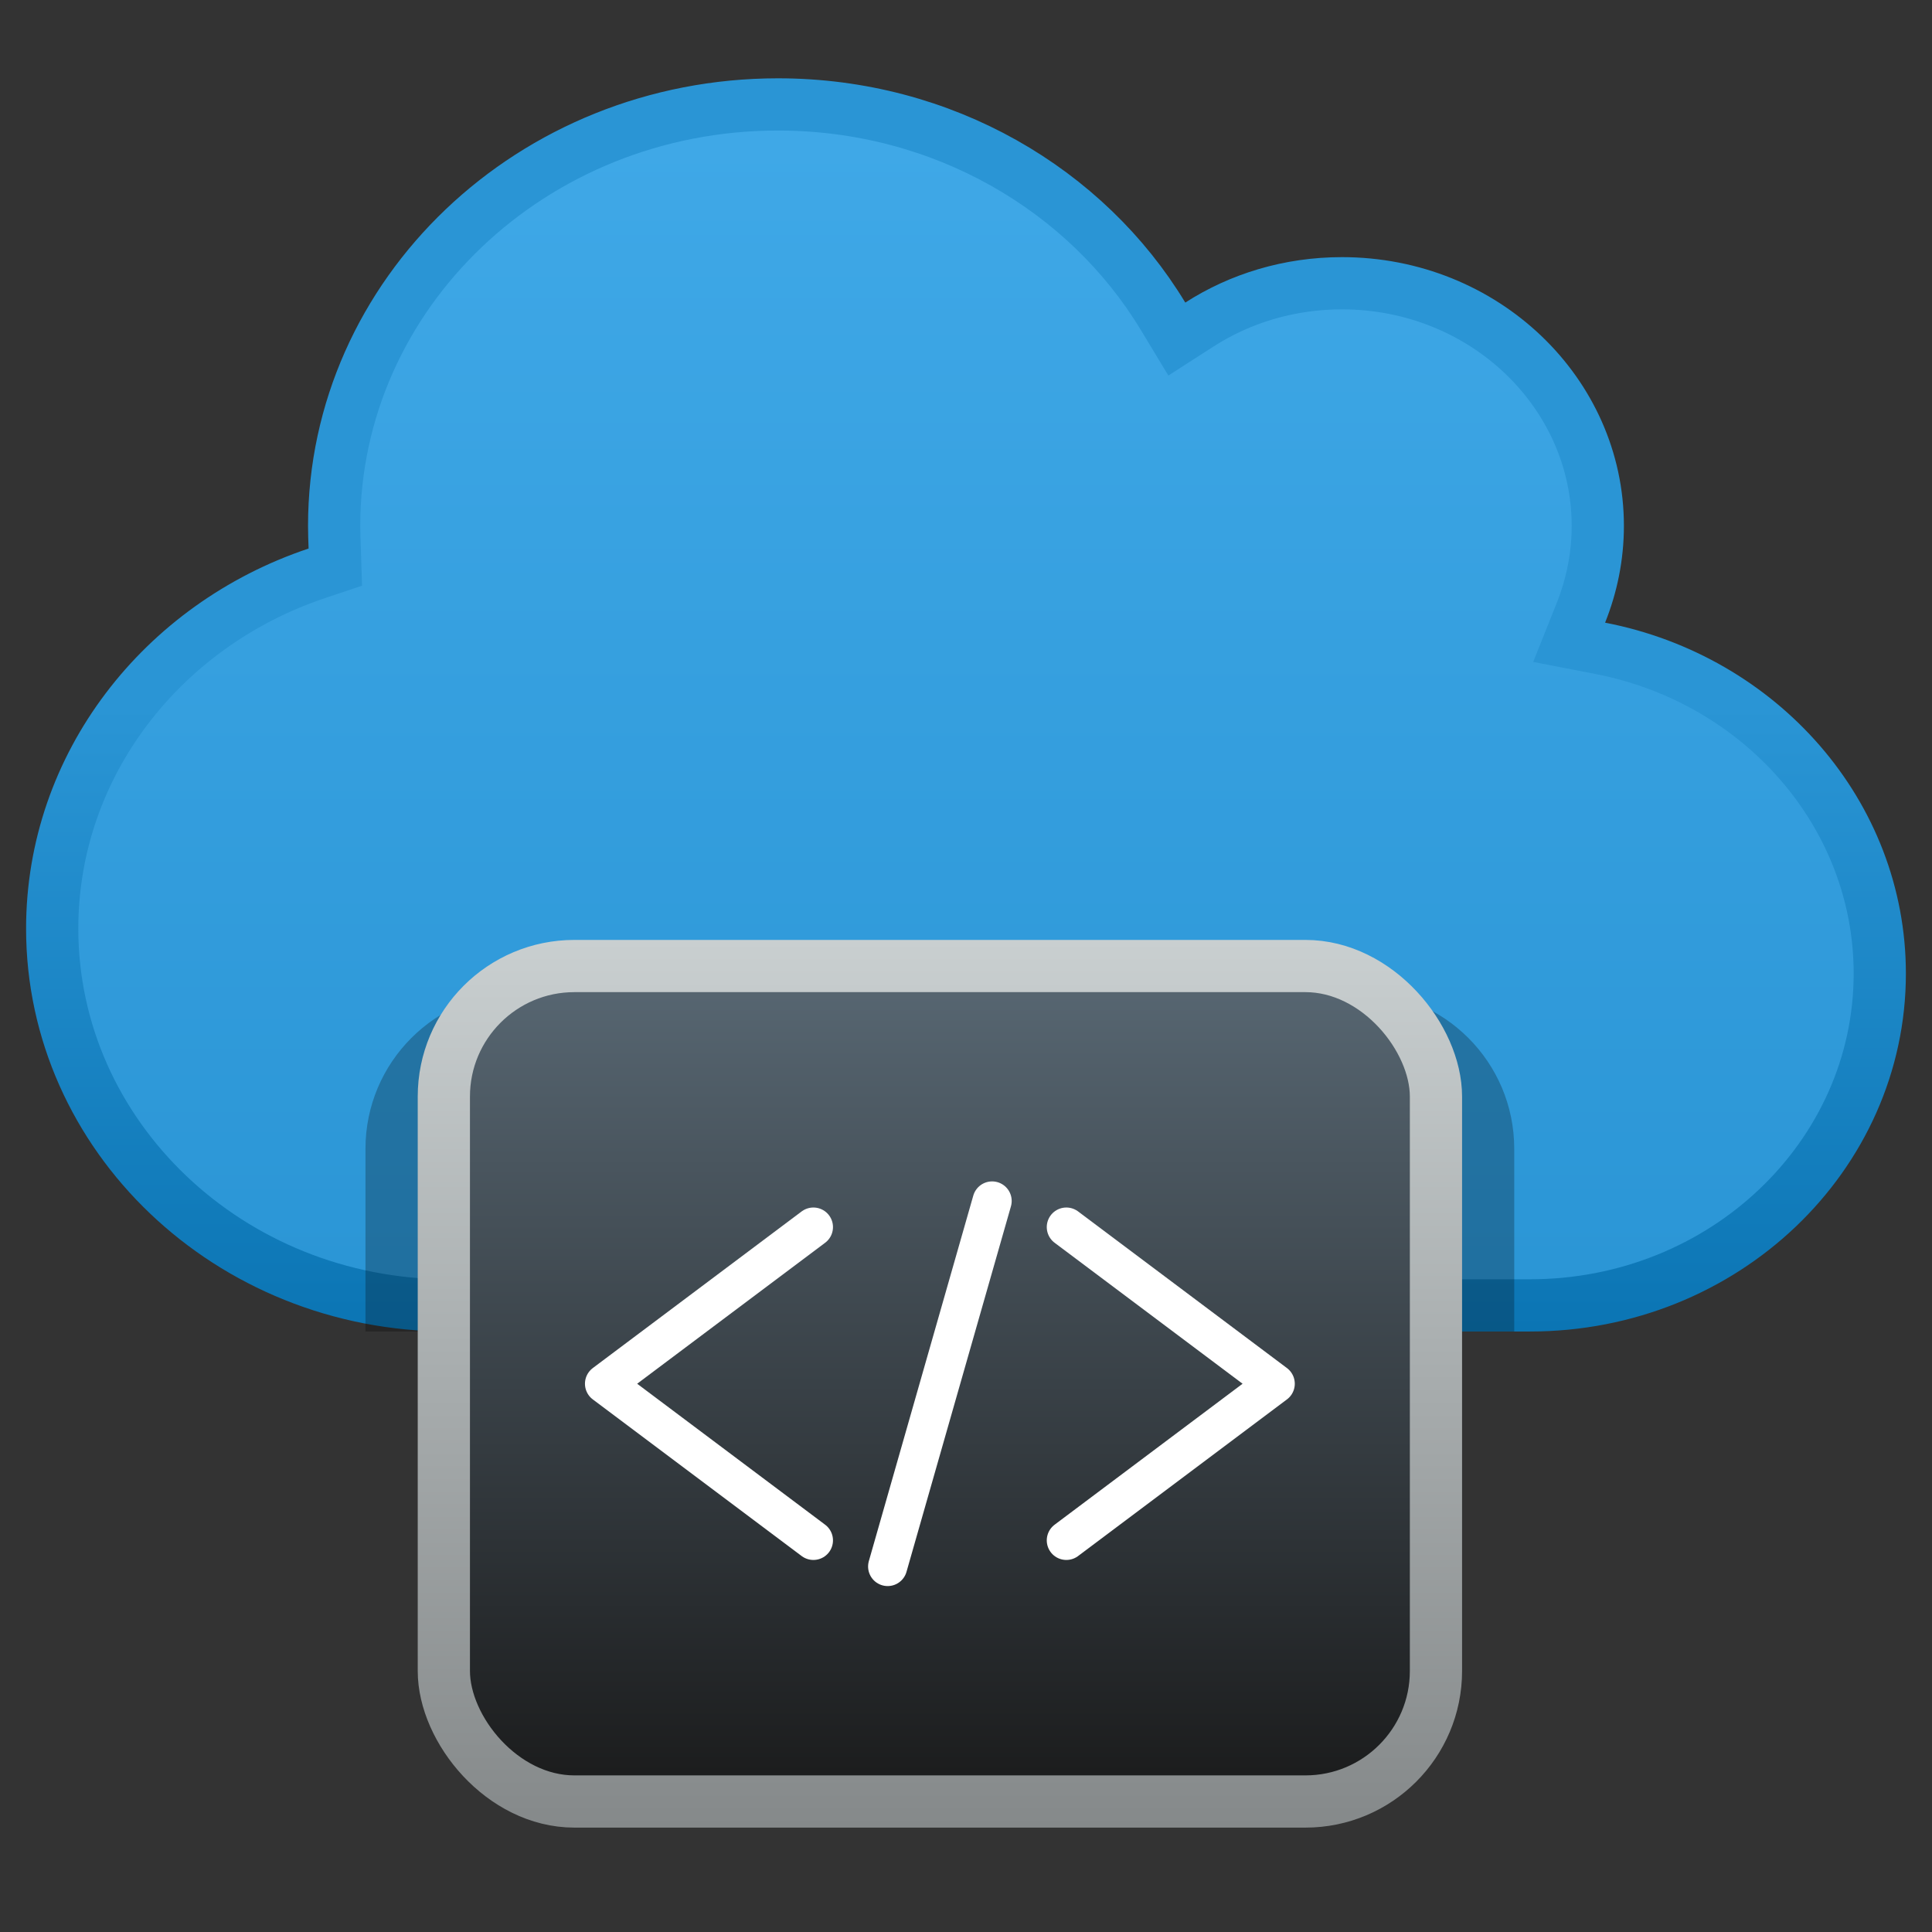
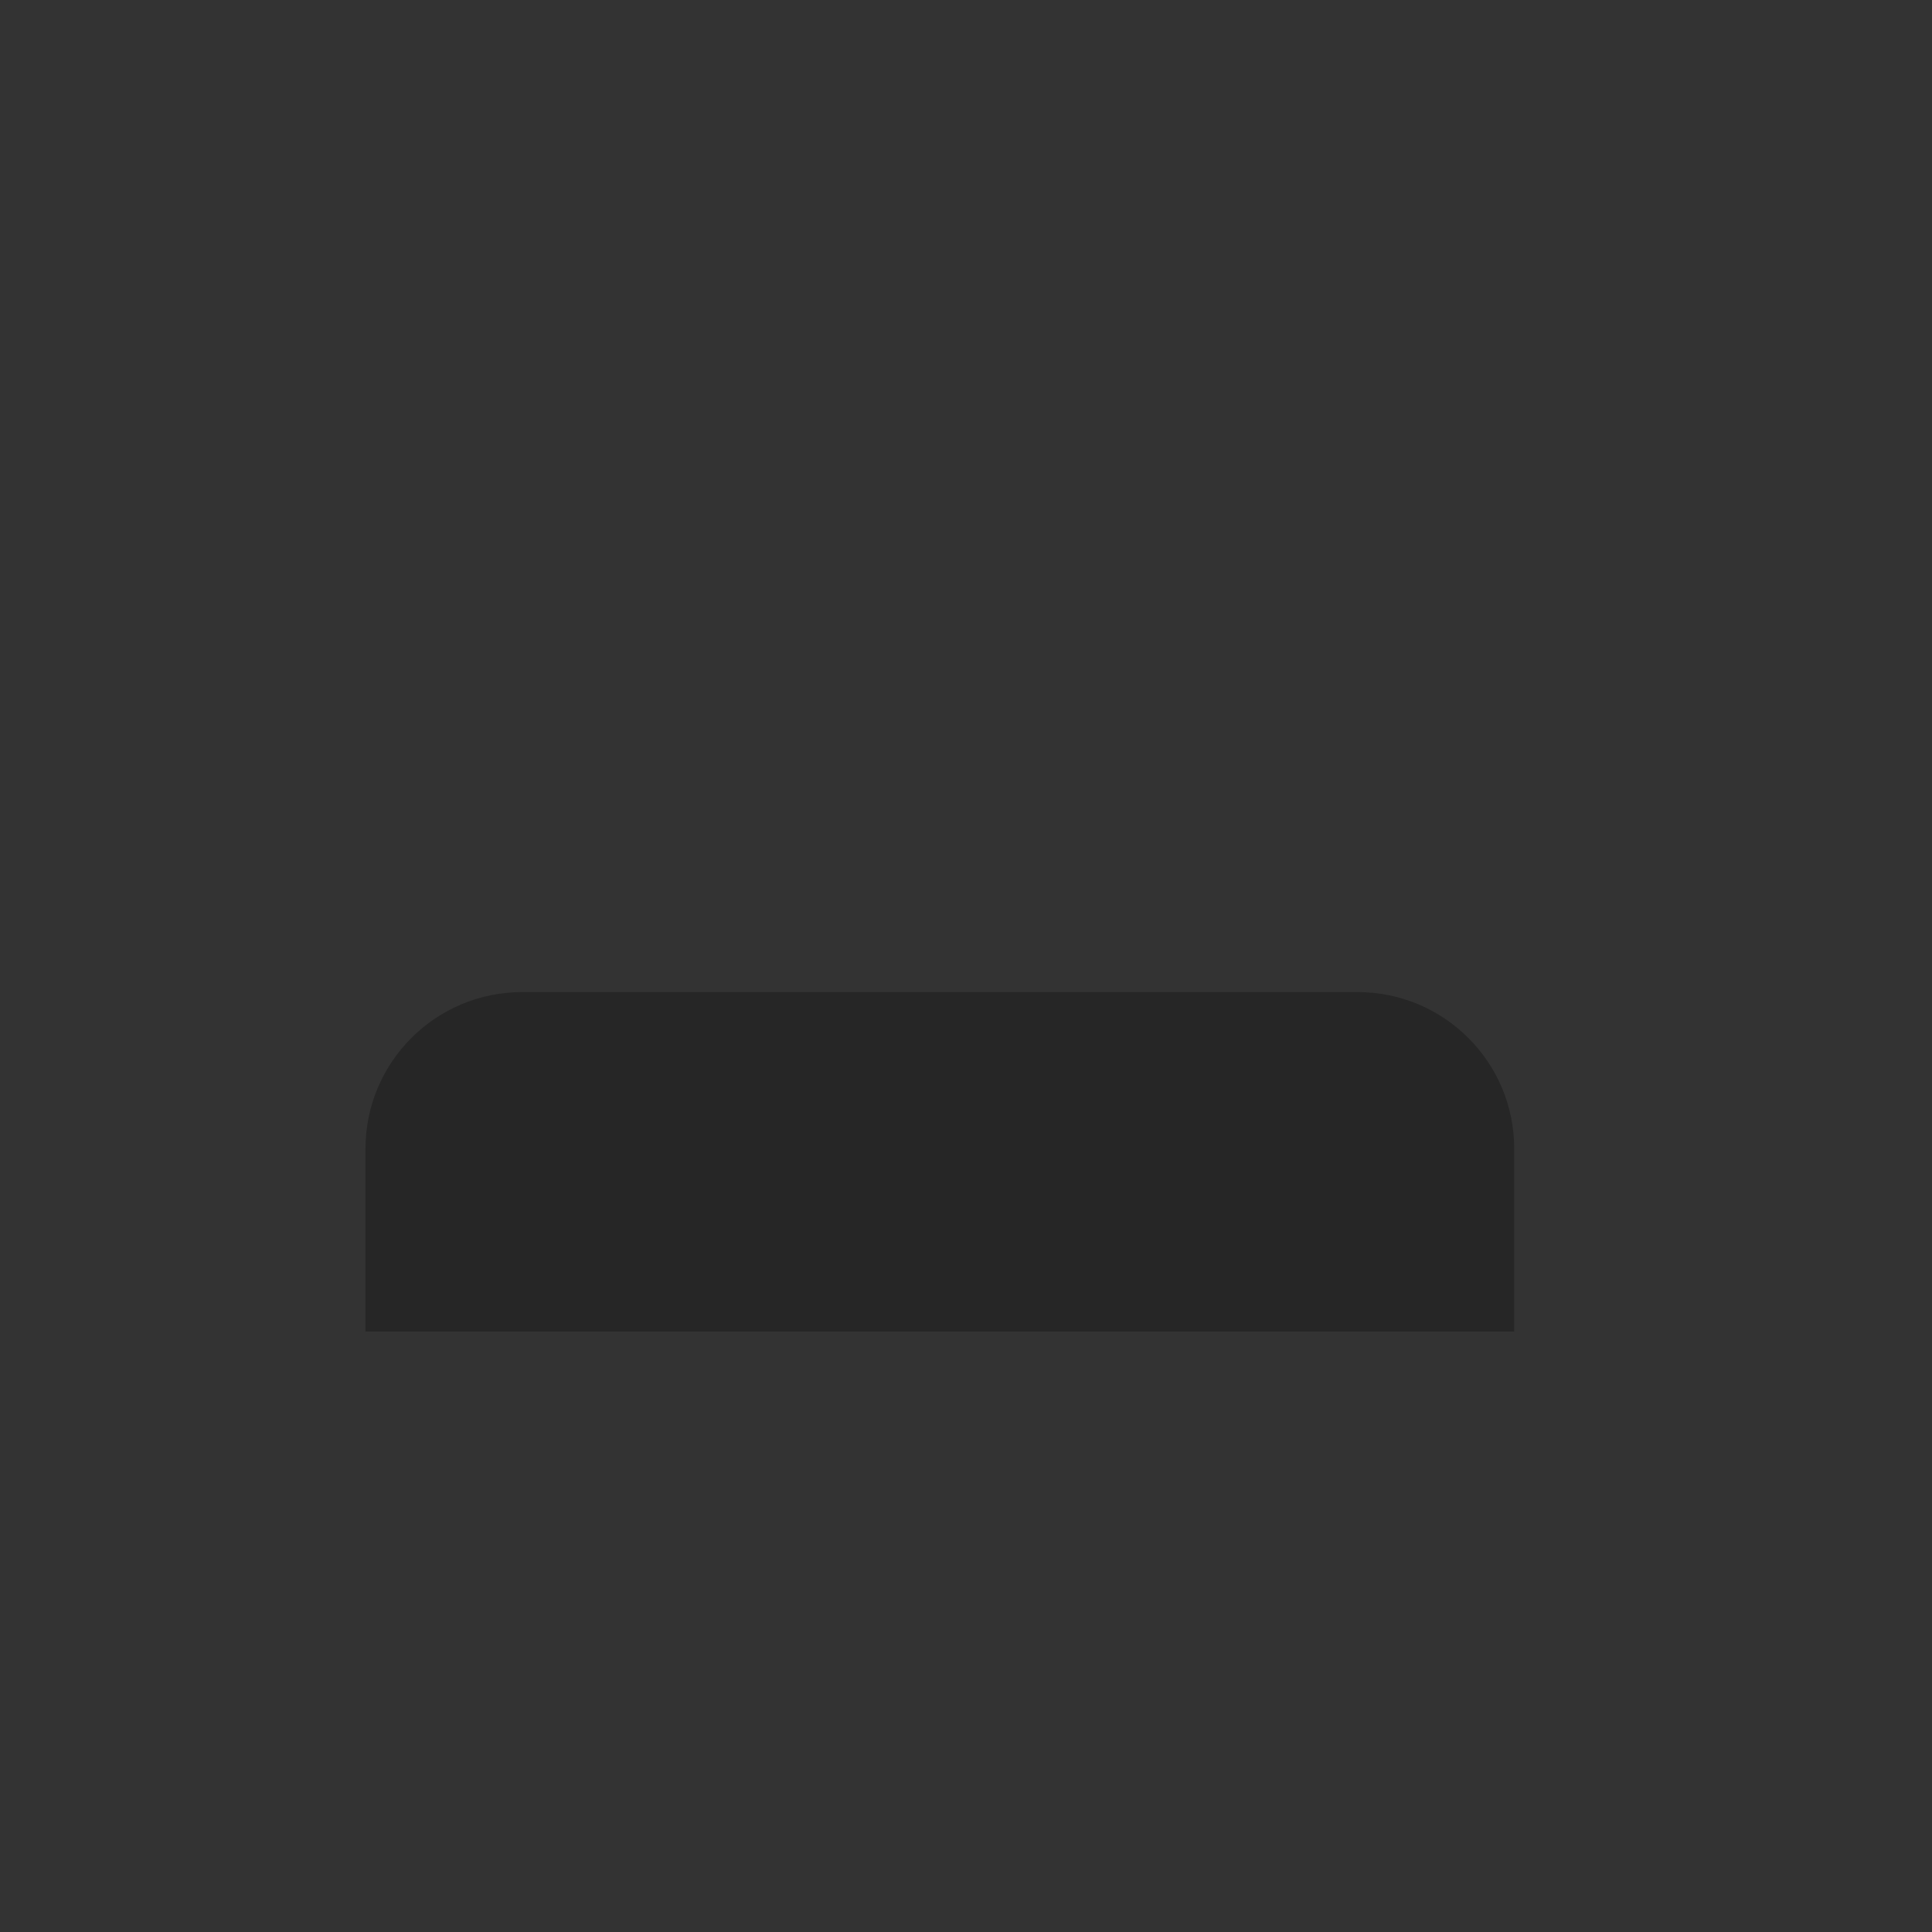
<svg xmlns="http://www.w3.org/2000/svg" width="64" height="64" viewBox="0 0 64 64" fill="none">
  <rect x="0" y="0" width="64" height="64" fill="#333333" stroke="none" />
  <g clip-path="url(#clip0_33126_20435)">
-     <path d="M25.773 3.459C31.24 3.46 35.992 6.286 38.524 10.471L38.984 11.232L39.732 10.751C41.073 9.888 42.7 9.383 44.453 9.383C49.17 9.383 52.929 13.023 52.929 17.419C52.929 18.436 52.727 19.408 52.368 20.305L51.98 21.277L53.007 21.476C58.319 22.503 62.27 26.967 62.27 32.251C62.27 38.28 57.119 43.243 50.681 43.243H14.875C7.581 43.243 1.73 37.615 1.729 30.763C1.729 25.348 5.368 20.708 10.497 18.991L11.108 18.786L11.087 18.141C11.078 17.888 11.069 17.652 11.069 17.419C11.069 9.745 17.613 3.459 25.773 3.459Z" fill="url(#paint0_linear_33126_20435)" stroke="url(#paint1_linear_33126_20435)" stroke-width="1.73" />
    <path d="M12.107 38.054C12.107 35.188 14.431 32.864 17.297 32.864H44.972C47.838 32.864 50.161 35.188 50.161 38.054V44.108H12.107V38.054Z" fill="black" fill-opacity="0.25" />
  </g>
-   <rect x="14.703" y="32.001" width="32.865" height="27.676" rx="4.324" fill="url(#paint2_linear_33126_20435)" stroke="url(#paint3_linear_33126_20435)" stroke-width="1.73" />
-   <path d="M35.324 40.649L42.243 45.838L35.324 51.027" stroke="white" stroke-width="1.297" stroke-miterlimit="10" stroke-linecap="round" stroke-linejoin="round" />
-   <path d="M26.945 40.649L20.026 45.838L26.945 51.027" stroke="white" stroke-width="1.297" stroke-miterlimit="10" stroke-linecap="round" stroke-linejoin="round" />
-   <path d="M32.865 39.784L29.405 51.892" stroke="white" stroke-width="1.297" stroke-miterlimit="10" stroke-linecap="round" stroke-linejoin="round" />
  <defs>
    <linearGradient id="paint0_linear_33126_20435" x1="31.999" y1="2.594" x2="31.999" y2="44.108" gradientUnits="userSpaceOnUse">
      <stop stop-color="#40A9E8" />
      <stop offset="1" stop-color="#2A95D5" />
    </linearGradient>
    <linearGradient id="paint1_linear_33126_20435" x1="31.999" y1="2.594" x2="31.999" y2="44.108" gradientUnits="userSpaceOnUse">
      <stop offset="0.5" stop-color="#2A95D5" />
      <stop offset="1" stop-color="#0B75B4" />
    </linearGradient>
    <linearGradient id="paint2_linear_33126_20435" x1="31.135" y1="31.136" x2="31.135" y2="60.541" gradientUnits="userSpaceOnUse">
      <stop stop-color="#5A6A76" />
      <stop offset="1" stop-color="#181818" />
    </linearGradient>
    <linearGradient id="paint3_linear_33126_20435" x1="31.135" y1="31.136" x2="31.135" y2="60.541" gradientUnits="userSpaceOnUse">
      <stop stop-color="#C9CFD0" />
      <stop offset="1" stop-color="#85898A" />
    </linearGradient>
    <clipPath id="clip0_33126_20435">
      <rect width="62.27" height="41.514" fill="white" transform="translate(0.865 2.594)" />
    </clipPath>
  </defs>
</svg>